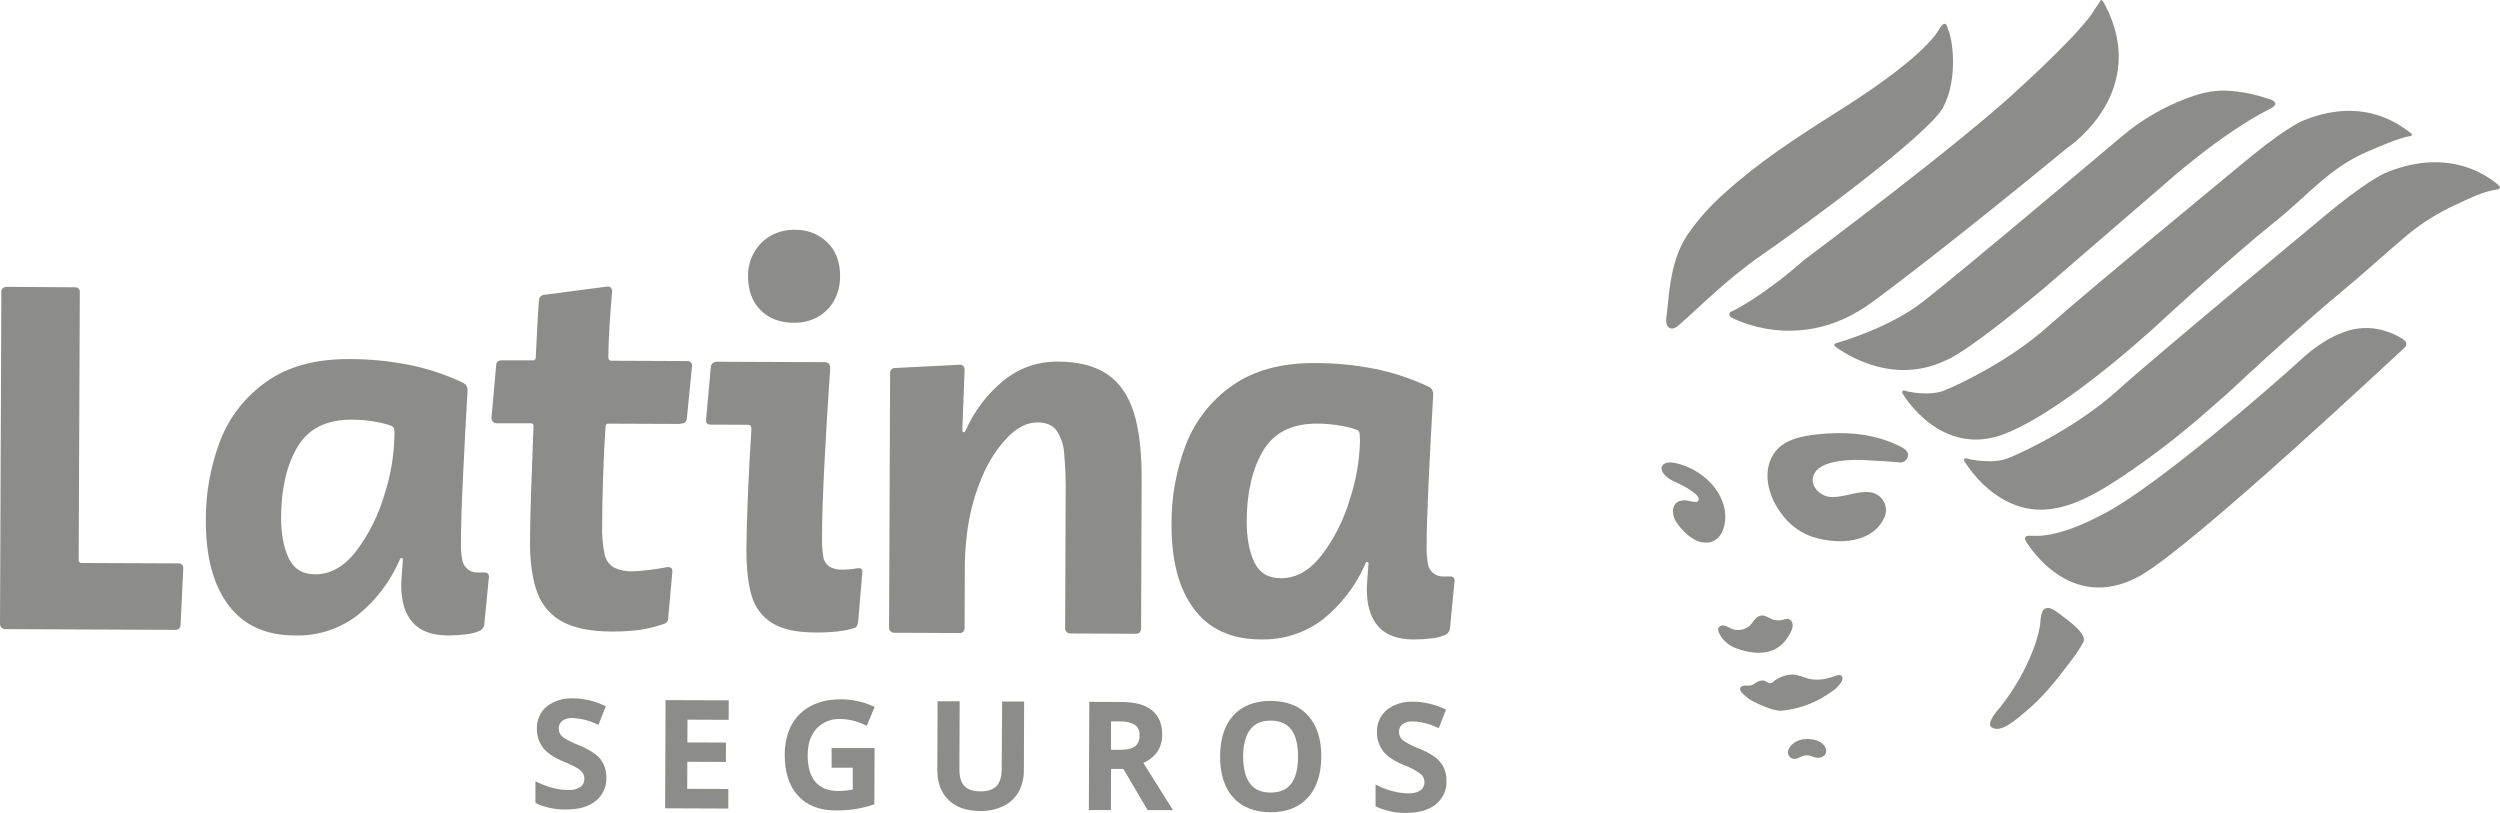
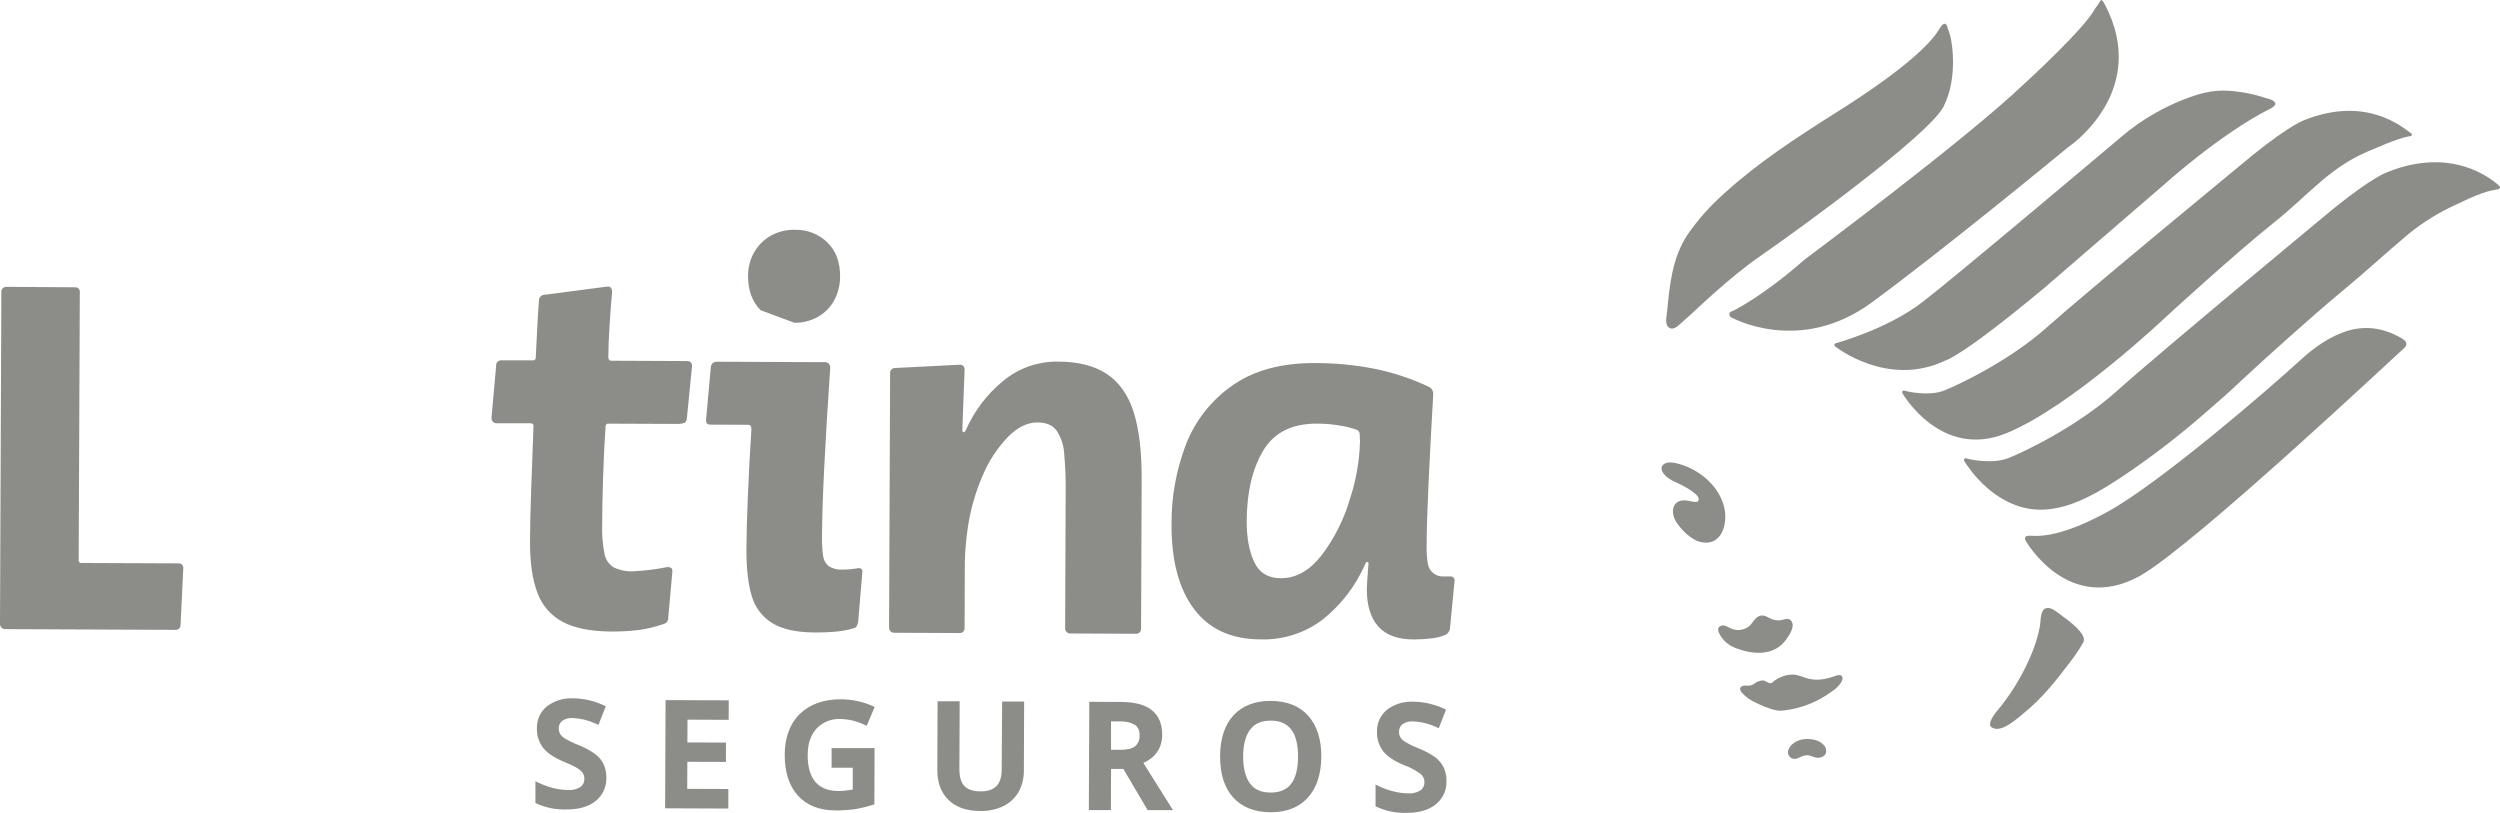
<svg xmlns="http://www.w3.org/2000/svg" width="203" height="66" viewBox="0 0 203 66" fill="none">
  <g clip-path="url(#clip0_450_1833)">
    <path d="M14.478 45.747L6.638 45.715C6.604 45.721 6.569 45.719 6.536 45.709C6.503 45.698 6.473 45.68 6.448 45.656C6.424 45.631 6.406 45.601 6.395 45.569C6.385 45.536 6.383 45.501 6.389 45.467L6.481 23.732C6.49 23.621 6.454 23.51 6.382 23.424C6.298 23.355 6.191 23.32 6.082 23.328L0.519 23.291C0.415 23.29 0.314 23.326 0.234 23.392C0.192 23.431 0.159 23.478 0.137 23.531C0.116 23.584 0.106 23.641 0.11 23.698L3.61573e-08 50.676C-2.2546e-05 50.729 0.011 50.782 0.031 50.831C0.052 50.881 0.082 50.926 0.12 50.964C0.156 51.002 0.2 51.032 0.249 51.053C0.298 51.074 0.351 51.085 0.404 51.085L14.254 51.145C14.311 51.149 14.369 51.14 14.422 51.118C14.475 51.097 14.522 51.063 14.56 51.021C14.627 50.94 14.663 50.839 14.663 50.735L14.882 46.159C14.891 46.047 14.855 45.935 14.782 45.849C14.741 45.812 14.693 45.784 14.641 45.767C14.589 45.749 14.533 45.743 14.478 45.747Z" fill="#8C8C89" />
    <path d="M54.263 50.13L54.592 46.462C54.625 46.194 54.515 46.052 54.271 46.052H54.151C53.271 46.228 52.38 46.34 51.484 46.387C50.918 46.421 50.353 46.315 49.839 46.077C49.645 45.958 49.478 45.8 49.349 45.612C49.22 45.425 49.132 45.213 49.091 44.99C48.933 44.224 48.868 43.442 48.896 42.66C48.896 41.515 48.922 40.187 48.974 38.674C49.019 37.16 49.088 35.82 49.173 34.649C49.167 34.615 49.169 34.58 49.179 34.547C49.19 34.514 49.208 34.484 49.232 34.46C49.257 34.435 49.287 34.417 49.32 34.407C49.353 34.397 49.388 34.395 49.422 34.401L55.049 34.423C55.239 34.425 55.429 34.391 55.607 34.324C55.695 34.243 55.752 34.134 55.769 34.016L56.193 29.728C56.2 29.616 56.165 29.506 56.093 29.42C56.051 29.384 56.003 29.356 55.95 29.339C55.897 29.321 55.842 29.314 55.786 29.318L49.647 29.291C49.482 29.291 49.397 29.194 49.397 29.003C49.397 28.351 49.428 27.524 49.49 26.522C49.551 25.519 49.623 24.573 49.704 23.683C49.709 23.581 49.681 23.48 49.627 23.395C49.6 23.354 49.563 23.321 49.519 23.299C49.475 23.277 49.426 23.267 49.377 23.271H49.295L44.135 23.946C44.037 23.963 43.948 24.013 43.882 24.087C43.816 24.16 43.776 24.254 43.769 24.353C43.71 24.953 43.622 26.506 43.504 29.011C43.511 29.045 43.508 29.08 43.498 29.113C43.488 29.145 43.469 29.175 43.445 29.2C43.42 29.224 43.39 29.242 43.357 29.253C43.324 29.263 43.289 29.265 43.255 29.259H40.697C40.593 29.258 40.493 29.294 40.413 29.361C40.37 29.399 40.337 29.446 40.315 29.499C40.294 29.552 40.285 29.609 40.289 29.666L39.907 33.957C39.907 34.01 39.917 34.063 39.938 34.113C39.959 34.162 39.989 34.207 40.027 34.245C40.063 34.284 40.106 34.315 40.155 34.336C40.203 34.358 40.255 34.369 40.309 34.369H43.071C43.105 34.363 43.139 34.366 43.172 34.376C43.205 34.387 43.235 34.405 43.259 34.429C43.284 34.453 43.302 34.483 43.312 34.516C43.323 34.548 43.325 34.583 43.32 34.617C43.26 36.197 43.199 37.846 43.138 39.565C43.076 41.284 43.042 42.768 43.036 44.017C43.036 45.735 43.241 47.119 43.651 48.169C44.025 49.174 44.758 50.007 45.711 50.507C46.669 51.015 47.989 51.273 49.669 51.281C50.429 51.287 51.189 51.242 51.943 51.147C52.622 51.046 53.29 50.88 53.937 50.651C54.042 50.613 54.132 50.541 54.191 50.447C54.25 50.352 54.276 50.24 54.263 50.13Z" fill="#8C8C89" />
-     <path d="M64.505 26.209C65.174 26.22 65.833 26.054 66.417 25.727C66.976 25.412 67.435 24.946 67.74 24.382C68.061 23.78 68.225 23.106 68.216 22.424C68.216 21.28 67.877 20.365 67.192 19.695C66.842 19.352 66.427 19.084 65.97 18.906C65.513 18.728 65.025 18.644 64.534 18.66C63.853 18.645 63.181 18.812 62.585 19.141C62.023 19.46 61.558 19.925 61.239 20.486C60.906 21.071 60.734 21.733 60.74 22.404C60.74 23.578 61.081 24.506 61.763 25.189C62.444 25.872 63.358 26.212 64.505 26.209Z" fill="#8C8C89" />
+     <path d="M64.505 26.209C65.174 26.22 65.833 26.054 66.417 25.727C66.976 25.412 67.435 24.946 67.74 24.382C68.061 23.78 68.225 23.106 68.216 22.424C68.216 21.28 67.877 20.365 67.192 19.695C66.842 19.352 66.427 19.084 65.97 18.906C65.513 18.728 65.025 18.644 64.534 18.66C63.853 18.645 63.181 18.812 62.585 19.141C62.023 19.46 61.558 19.925 61.239 20.486C60.906 21.071 60.734 21.733 60.74 22.404C60.74 23.578 61.081 24.506 61.763 25.189Z" fill="#8C8C89" />
    <path d="M69.357 50.998C69.407 50.989 69.453 50.968 69.492 50.936C69.531 50.904 69.561 50.864 69.579 50.817C69.623 50.718 69.657 50.615 69.681 50.509L70.025 46.425C70.025 46.233 69.946 46.139 69.776 46.139H69.656C69.254 46.211 68.846 46.249 68.437 46.253C68.041 46.282 67.646 46.188 67.306 45.985C67.049 45.783 66.883 45.489 66.842 45.166C66.764 44.617 66.732 44.063 66.747 43.509C66.761 40.729 66.983 36.193 67.413 29.899C67.42 29.768 67.382 29.639 67.306 29.532C67.254 29.484 67.193 29.449 67.126 29.427C67.06 29.406 66.989 29.399 66.919 29.408L58.289 29.373C58.146 29.359 58.003 29.394 57.883 29.472C57.787 29.564 57.728 29.688 57.718 29.82L57.334 34.068C57.304 34.341 57.429 34.478 57.698 34.48L60.69 34.493C60.824 34.493 60.912 34.52 60.952 34.575C61.001 34.661 61.022 34.761 61.014 34.86C60.894 36.715 60.798 38.535 60.725 40.32C60.651 42.105 60.612 43.542 60.608 44.63C60.608 46.185 60.751 47.44 61.039 48.392C61.296 49.303 61.886 50.085 62.691 50.586C63.502 51.093 64.653 51.349 66.141 51.356C67.554 51.366 68.626 51.246 69.357 50.998Z" fill="#8C8C89" />
    <path d="M92.551 51.341C92.618 51.26 92.656 51.158 92.656 51.053L92.703 38.957C92.713 36.692 92.498 34.865 92.058 33.475C91.617 32.086 90.897 31.054 89.896 30.381C88.899 29.707 87.575 29.368 85.923 29.363C84.299 29.336 82.719 29.888 81.468 30.919C80.149 31.999 79.106 33.374 78.424 34.932C78.37 35.041 78.31 35.096 78.243 35.096C78.175 35.096 78.143 35.029 78.143 34.89L78.325 30.028C78.333 29.917 78.297 29.806 78.225 29.721C78.184 29.683 78.136 29.655 78.084 29.637C78.031 29.619 77.976 29.612 77.921 29.616L72.686 29.882C72.581 29.879 72.479 29.915 72.399 29.983C72.357 30.022 72.324 30.069 72.303 30.122C72.282 30.175 72.273 30.232 72.277 30.289L72.192 50.968C72.192 51.022 72.202 51.076 72.223 51.126C72.243 51.175 72.274 51.221 72.312 51.259C72.349 51.297 72.393 51.328 72.442 51.349C72.49 51.37 72.543 51.38 72.596 51.38L77.916 51.403C77.973 51.407 78.03 51.398 78.083 51.377C78.136 51.357 78.183 51.325 78.222 51.284C78.289 51.201 78.325 51.099 78.325 50.993L78.342 46.457C78.326 45.309 78.399 44.161 78.561 43.025C78.764 41.52 79.172 40.051 79.775 38.657C80.261 37.48 80.962 36.403 81.842 35.48C82.626 34.691 83.426 34.298 84.24 34.302C84.943 34.302 85.459 34.517 85.781 34.942C86.146 35.483 86.362 36.111 86.406 36.761C86.511 37.904 86.552 39.051 86.531 40.198L86.489 51.028C86.488 51.136 86.53 51.239 86.606 51.316C86.681 51.392 86.784 51.436 86.892 51.438L92.252 51.462C92.308 51.466 92.364 51.457 92.416 51.436C92.468 51.415 92.514 51.383 92.551 51.341Z" fill="#8C8C89" />
-     <path d="M39.344 46.484H38.846C38.548 46.51 38.252 46.427 38.013 46.25C37.773 46.073 37.607 45.815 37.547 45.524C37.45 45.022 37.41 44.511 37.43 44C37.43 42.809 37.484 41.061 37.594 38.756C37.704 36.452 37.827 34.106 37.963 31.721C37.969 31.578 37.936 31.436 37.866 31.311C37.794 31.199 37.688 31.112 37.564 31.063C36.175 30.41 34.712 29.927 33.207 29.624C31.611 29.309 29.988 29.153 28.361 29.157C25.614 29.144 23.37 29.758 21.63 30.998C19.925 32.192 18.617 33.865 17.873 35.803C17.092 37.865 16.699 40.052 16.714 42.255C16.706 45.204 17.318 47.498 18.552 49.137C19.785 50.777 21.586 51.597 23.956 51.599C25.78 51.652 27.566 51.077 29.014 49.971C30.493 48.785 31.662 47.263 32.424 45.531C32.481 45.37 32.549 45.283 32.629 45.31C32.708 45.338 32.736 45.397 32.708 45.534C32.623 46.591 32.58 47.253 32.579 47.519C32.579 48.843 32.891 49.853 33.516 50.552C34.141 51.25 35.1 51.599 36.395 51.599C36.895 51.596 37.395 51.563 37.891 51.502C38.273 51.459 38.646 51.358 38.998 51.202C39.074 51.152 39.142 51.091 39.2 51.021C39.257 50.941 39.298 50.851 39.319 50.755L39.701 46.851C39.708 46.803 39.704 46.753 39.688 46.706C39.673 46.659 39.647 46.616 39.613 46.581C39.579 46.545 39.536 46.518 39.49 46.501C39.443 46.485 39.393 46.479 39.344 46.484ZM32.023 35.515C31.978 37.119 31.7 38.707 31.195 40.23C30.715 41.863 29.943 43.397 28.917 44.757C27.943 46.013 26.836 46.638 25.596 46.633C24.569 46.633 23.851 46.194 23.44 45.323C23.029 44.452 22.822 43.337 22.824 41.985C22.837 39.654 23.284 37.751 24.163 36.277C25.042 34.803 26.507 34.07 28.558 34.078C29.207 34.077 29.855 34.133 30.495 34.247C30.935 34.321 31.368 34.432 31.788 34.58C31.879 34.619 31.951 34.692 31.988 34.783C32.015 34.876 32.029 34.972 32.028 35.069L32.023 35.515Z" fill="#8C8C89" />
    <path d="M117.743 46.807H117.257C116.96 46.832 116.664 46.749 116.425 46.572C116.185 46.396 116.018 46.139 115.956 45.849C115.864 45.346 115.826 44.834 115.844 44.323C115.844 43.128 115.898 41.379 116.006 39.076C116.114 36.773 116.238 34.429 116.377 32.043C116.384 31.901 116.351 31.76 116.28 31.636C116.208 31.523 116.101 31.436 115.976 31.388C114.587 30.734 113.124 30.25 111.618 29.946C110.022 29.633 108.399 29.477 106.772 29.48C104.025 29.468 101.782 30.082 100.042 31.321C98.338 32.515 97.03 34.188 96.285 36.126C95.503 38.187 95.111 40.375 95.128 42.578C95.117 45.531 95.728 47.825 96.961 49.46C98.194 51.094 99.994 51.914 102.363 51.919C104.186 51.974 105.973 51.4 107.42 50.294C108.898 49.107 110.068 47.586 110.833 45.856C110.888 45.691 110.955 45.616 111.035 45.633C111.115 45.648 111.142 45.722 111.115 45.856C111.03 46.917 110.987 47.579 110.985 47.842C110.985 49.165 111.298 50.177 111.922 50.877C112.547 51.577 113.509 51.926 114.807 51.924C115.307 51.923 115.806 51.891 116.302 51.83C116.684 51.788 117.057 51.687 117.407 51.529C117.482 51.479 117.55 51.418 117.609 51.348C117.667 51.27 117.708 51.18 117.731 51.085L118.11 47.181C118.119 47.131 118.116 47.079 118.101 47.03C118.086 46.981 118.06 46.936 118.024 46.9C117.988 46.863 117.944 46.835 117.895 46.819C117.846 46.803 117.794 46.799 117.743 46.807ZM110.432 35.835C110.389 37.439 110.11 39.028 109.604 40.55C109.124 42.183 108.351 43.716 107.323 45.075C106.348 46.332 105.241 46.957 104.003 46.951C102.981 46.951 102.258 46.514 101.847 45.645C101.435 44.777 101.228 43.66 101.233 42.305C101.243 39.976 101.689 38.073 102.569 36.597C103.45 35.121 104.908 34.389 106.942 34.398C107.593 34.396 108.243 34.454 108.884 34.57C109.323 34.641 109.754 34.751 110.173 34.9C110.265 34.938 110.338 35.011 110.377 35.103C110.403 35.196 110.416 35.292 110.414 35.389L110.432 35.835Z" fill="#8C8C89" />
    <path d="M48.334 61.23C47.904 60.926 47.437 60.676 46.945 60.486C46.568 60.342 46.204 60.165 45.858 59.957C45.705 59.864 45.575 59.738 45.479 59.587C45.403 59.45 45.366 59.295 45.372 59.138C45.368 59.025 45.39 58.912 45.437 58.808C45.484 58.704 45.554 58.613 45.641 58.54C45.892 58.364 46.196 58.281 46.501 58.304C47.157 58.332 47.8 58.49 48.393 58.768L48.598 58.853L49.191 57.344L49.004 57.262C48.228 56.901 47.383 56.711 46.526 56.704C45.771 56.669 45.027 56.896 44.42 57.344C44.152 57.562 43.938 57.839 43.795 58.153C43.653 58.466 43.585 58.809 43.597 59.153C43.579 59.716 43.755 60.267 44.096 60.717C44.432 61.148 44.981 61.518 45.783 61.851C46.653 62.203 47.03 62.446 47.169 62.595C47.26 62.674 47.333 62.773 47.382 62.883C47.43 62.993 47.454 63.113 47.451 63.233C47.456 63.36 47.43 63.487 47.377 63.602C47.323 63.718 47.242 63.819 47.142 63.898C46.827 64.093 46.457 64.18 46.087 64.146C45.704 64.142 45.322 64.092 44.951 63.997C44.549 63.897 44.159 63.758 43.784 63.583L43.477 63.439V65.198L43.6 65.26C44.353 65.596 45.173 65.755 45.998 65.727H46.035C47 65.727 47.78 65.504 48.346 65.059C48.635 64.832 48.866 64.54 49.021 64.207C49.175 63.874 49.249 63.51 49.236 63.144C49.244 62.774 49.17 62.407 49.019 62.069C48.862 61.739 48.627 61.451 48.334 61.23Z" fill="#8C8C89" />
    <path d="M54.007 65.633L59.14 65.655L59.142 64.067L55.802 64.054L55.812 61.858L58.943 61.868L58.95 60.297L55.817 60.285L55.824 58.436L59.167 58.451L59.175 56.867L54.044 56.848L54.007 65.633Z" fill="#8C8C89" />
    <path d="M68.241 58.384C68.911 58.393 69.571 58.55 70.173 58.843L70.377 58.94L71.025 57.401L70.833 57.317C70.02 56.963 69.141 56.782 68.253 56.783C66.867 56.783 65.76 57.185 64.95 57.969C64.14 58.754 63.724 59.883 63.719 61.28C63.714 62.677 64.073 63.811 64.786 64.6C65.499 65.389 66.531 65.806 67.847 65.806H67.914C68.403 65.808 68.891 65.775 69.375 65.71C69.876 65.632 70.369 65.514 70.851 65.357L70.998 65.313L71.015 60.741H67.525V62.342H69.245V64.109C68.853 64.186 68.454 64.226 68.054 64.228C67.254 64.228 66.638 63.98 66.217 63.501C65.795 63.022 65.579 62.26 65.584 61.305C65.584 60.382 65.833 59.677 66.309 59.153C66.556 58.894 66.857 58.691 67.19 58.558C67.524 58.425 67.882 58.366 68.241 58.384Z" fill="#8C8C89" />
    <path d="M81.338 62.451C81.338 63.692 80.792 64.26 79.625 64.26C79.032 64.26 78.588 64.114 78.314 63.828C78.04 63.543 77.9 63.084 77.903 62.446L77.925 56.944H76.13L76.11 62.538C76.11 63.553 76.412 64.367 77.023 64.96C77.633 65.553 78.486 65.849 79.573 65.853H79.595C80.239 65.868 80.877 65.735 81.46 65.464C81.982 65.212 82.416 64.81 82.706 64.31C82.994 63.782 83.142 63.191 83.138 62.59L83.16 56.964H81.373L81.338 62.451Z" fill="#8C8C89" />
    <path d="M94.371 59.659C94.371 58.783 94.089 58.111 93.525 57.662C92.962 57.212 92.127 57.002 91.013 56.999L88.45 56.987L88.415 65.777H90.205L90.218 62.436H91.215L93.189 65.784H95.248L92.84 61.95C93.855 61.488 94.366 60.714 94.371 59.659ZM92.189 60.585C91.94 60.786 91.541 60.885 90.943 60.885H90.215V58.58H90.896C91.336 58.55 91.776 58.647 92.162 58.86C92.292 58.957 92.394 59.085 92.458 59.233C92.522 59.382 92.547 59.544 92.528 59.704C92.542 59.867 92.519 60.031 92.46 60.183C92.401 60.336 92.309 60.473 92.189 60.585Z" fill="#8C8C89" />
    <path d="M103.185 56.912C101.889 56.912 100.87 57.307 100.157 58.086C99.444 58.865 99.077 59.972 99.072 61.404C99.067 62.836 99.419 63.96 100.122 64.744C100.825 65.528 101.852 65.95 103.168 65.955H103.18C104.472 65.955 105.489 65.553 106.204 64.759C106.92 63.965 107.279 62.856 107.289 61.444C107.299 60.032 106.937 58.917 106.234 58.126C105.531 57.334 104.509 56.92 103.185 56.912ZM104.833 63.655C104.462 64.129 103.928 64.355 103.173 64.355C102.418 64.355 101.879 64.119 101.51 63.635C101.141 63.151 100.939 62.394 100.944 61.419C100.949 60.444 101.146 59.709 101.533 59.218C101.919 58.726 102.45 58.515 103.195 58.515C103.943 58.515 104.477 58.763 104.846 59.233C105.215 59.702 105.404 60.473 105.402 61.439C105.399 62.404 105.212 63.176 104.833 63.655Z" fill="#8C8C89" />
    <path d="M116.564 61.506C116.134 61.2 115.666 60.95 115.173 60.761C114.796 60.615 114.432 60.437 114.086 60.23C113.932 60.139 113.803 60.013 113.707 59.863C113.633 59.725 113.597 59.57 113.602 59.414C113.598 59.3 113.619 59.187 113.666 59.083C113.712 58.978 113.781 58.886 113.869 58.813C114.121 58.638 114.426 58.556 114.732 58.58C115.387 58.605 116.031 58.762 116.624 59.041L116.828 59.128L117.419 57.617L117.234 57.538C116.453 57.177 115.603 56.986 114.742 56.977C113.987 56.942 113.244 57.168 112.638 57.617C112.368 57.835 112.153 58.113 112.01 58.428C111.867 58.744 111.799 59.088 111.812 59.434C111.795 59.995 111.971 60.546 112.311 60.995C112.645 61.424 113.196 61.794 113.999 62.124C114.496 62.3 114.962 62.551 115.382 62.868C115.473 62.948 115.545 63.047 115.594 63.157C115.643 63.268 115.666 63.388 115.664 63.508C115.668 63.635 115.643 63.761 115.589 63.876C115.536 63.991 115.457 64.092 115.357 64.171C115.043 64.367 114.672 64.454 114.303 64.419C113.919 64.413 113.538 64.361 113.166 64.265C112.765 64.169 112.374 64.031 112.002 63.853L111.695 63.705V65.471L111.817 65.531C112.572 65.867 113.392 66.029 114.218 66.005H114.235C115.21 66.005 115.995 65.777 116.561 65.332C116.852 65.106 117.084 64.814 117.239 64.481C117.394 64.148 117.468 63.783 117.454 63.417C117.464 63.045 117.39 62.677 117.239 62.337C117.08 62.013 116.849 61.728 116.564 61.506Z" fill="#8C8C89" />
    <path d="M140.019 41.258C139.641 39.521 138.087 38.2 136.447 37.704C136.083 37.595 135.482 37.431 135.124 37.674C134.67 37.989 135.054 38.488 135.358 38.739C135.574 38.909 135.813 39.049 136.068 39.153C136.348 39.277 138.392 40.235 137.846 40.724C137.719 40.836 137.12 40.657 136.961 40.64C135.744 40.498 135.607 41.633 136.136 42.422C136.559 43.054 137.33 43.839 138.097 44.012C139.77 44.397 140.311 42.586 140.019 41.258Z" fill="#8C8C89" />
-     <path d="M153.984 36.103C151.977 35.173 149.746 35.036 147.578 35.267C146.147 35.418 144.524 35.748 143.838 37.18C143.116 38.692 143.719 40.496 144.679 41.749C145.24 42.517 146.002 43.118 146.882 43.486C148.814 44.214 151.843 44.288 152.947 42.151C153.066 41.944 153.131 41.71 153.139 41.471C153.146 41.233 153.095 40.996 152.99 40.781C152.884 40.566 152.728 40.38 152.534 40.24C152.341 40.099 152.115 40.007 151.878 39.972C150.803 39.841 149.806 40.377 148.747 40.362C147.814 40.362 146.805 39.394 147.333 38.441C147.712 37.751 148.687 37.55 149.395 37.429C150.237 37.324 151.088 37.312 151.933 37.391C152.665 37.424 153.398 37.473 154.131 37.53C154.214 37.554 154.301 37.56 154.386 37.549C154.472 37.538 154.554 37.51 154.628 37.466C154.702 37.423 154.767 37.364 154.818 37.295C154.868 37.226 154.905 37.147 154.924 37.064C155.021 36.523 154.368 36.282 153.984 36.103Z" fill="#8C8C89" />
    <path d="M145.082 51.867C145.332 51.512 145.81 50.777 145.414 50.378C145.212 50.167 144.98 50.276 144.738 50.333C144.439 50.41 144.123 50.384 143.841 50.259C143.539 50.127 143.238 49.889 142.889 50.011C142.485 50.147 142.33 50.589 142.029 50.849C141.846 50.992 141.631 51.089 141.403 51.132C141.175 51.175 140.94 51.163 140.717 51.098C140.644 51.074 140.573 51.044 140.505 51.008C140.256 50.884 139.974 50.708 139.715 50.825C139.351 50.986 139.568 51.39 139.715 51.639C139.986 52.063 140.381 52.394 140.847 52.587C142.3 53.175 144.1 53.319 145.082 51.867Z" fill="#8C8C89" />
    <path d="M146.281 60.056C145.326 60.282 145.192 60.975 145.192 60.975C145.165 61.111 145.191 61.252 145.265 61.37C145.338 61.487 145.454 61.573 145.588 61.61C145.969 61.694 146.126 61.406 146.625 61.334C147.124 61.263 147.398 61.712 147.966 61.454C148.534 61.196 148.178 60.595 148.178 60.595C147.522 59.764 146.281 60.056 146.281 60.056Z" fill="#8C8C89" />
    <path d="M202.845 15.004C202.347 14.597 199.181 11.848 193.871 13.969C193.871 13.969 192.745 14.307 189.489 16.932C189.489 16.932 175.193 28.77 171.942 31.703C168.691 34.637 164.326 36.711 163.05 37.208C161.774 37.704 159.894 37.3 159.737 37.235C159.58 37.17 159.538 37.235 159.538 37.235C159.505 37.263 159.485 37.303 159.48 37.345C159.475 37.388 159.485 37.431 159.51 37.466C159.6 37.575 159.67 37.714 159.76 37.831C160.737 39.238 162.115 40.459 163.736 41.044C166.844 42.156 169.836 40.34 172.363 38.677C174.707 37.103 176.948 35.381 179.071 33.522C180.118 32.624 181.158 31.708 182.158 30.75C183.404 29.591 184.675 28.447 185.949 27.313C187.358 26.055 188.776 24.809 190.229 23.606C192.039 22.117 193.762 20.511 195.564 19.007C196.735 18.052 198.025 17.252 199.403 16.627C200.44 16.146 201.609 15.545 202.748 15.386C202.748 15.386 203.239 15.327 202.845 15.004Z" fill="#8C8C89" />
    <path d="M195.095 27.522C194.672 27.256 194.217 27.045 193.741 26.894C192.797 26.579 191.781 26.549 190.82 26.807C189.274 27.231 187.908 28.202 186.736 29.289C184.274 31.552 175.352 39.248 171.126 41.56C166.901 43.873 165.213 43.484 164.735 43.501C164.256 43.519 164.486 43.913 164.486 43.913C164.486 43.913 167.953 50.011 173.799 46.742C178.286 44.161 194.716 28.688 195.082 28.39C195.449 28.093 195.551 27.82 195.095 27.522Z" fill="#8C8C89" />
    <path d="M162.883 35.19C168.185 33.053 175.983 25.633 175.983 25.633C175.983 25.633 181.477 20.598 184.59 18.116C187.704 15.634 189.222 13.451 192.817 12.071C192.817 12.071 194.601 11.262 195.559 11.078C195.559 11.078 196.157 11.048 195.651 10.726C195.145 10.403 192.196 7.74 187.148 9.738C187.148 9.738 186.081 10.056 182.985 12.54C182.985 12.54 169.389 23.73 166.295 26.504C163.202 29.279 159.066 31.237 157.847 31.716C156.628 32.195 154.856 31.793 154.704 31.733C154.552 31.674 154.512 31.733 154.512 31.733C154.481 31.759 154.462 31.797 154.458 31.837C154.454 31.877 154.465 31.917 154.489 31.949C154.489 31.949 157.581 37.332 162.883 35.19Z" fill="#8C8C89" />
    <path d="M149.09 27.864C148.841 27.946 148.991 28.112 148.991 28.112C148.991 28.112 153.228 31.522 157.94 29.284C157.94 29.284 159.171 29.058 165.937 23.43L175.701 15.007C175.701 15.007 180.206 10.937 184.242 8.877C184.242 8.877 185.471 8.381 184.129 7.996H184.089C183.026 7.633 181.917 7.419 180.794 7.361C179.592 7.304 178.501 7.621 177.389 8.051C176.582 8.364 175.799 8.734 175.046 9.157C174.059 9.712 173.129 10.36 172.269 11.093C172.269 11.093 158.892 22.385 156.093 24.536C153.293 26.688 149.332 27.795 149.09 27.864Z" fill="#8C8C89" />
    <path d="M140.595 25.291C140.551 25.302 140.511 25.326 140.481 25.36C140.452 25.394 140.433 25.437 140.428 25.482C140.417 25.536 140.423 25.593 140.447 25.643C140.47 25.694 140.509 25.735 140.558 25.762C140.558 25.762 146.092 28.887 151.98 24.564C157.703 20.369 167.268 12.5 167.829 12.036C167.847 12.021 167.864 12.011 167.879 11.996C168.325 11.694 174.503 7.306 170.943 0.419C170.753 0.037 170.621 -0.077 170.554 0.062C170.415 0.293 170.264 0.516 170.1 0.73C169.263 2.34 164.389 6.785 164.389 6.785C159.511 11.441 146.526 21.069 146.511 21.094C143.195 24.018 140.765 25.246 140.595 25.291Z" fill="#8C8C89" />
    <path d="M136.704 26.058C137.701 25.214 140.194 22.68 143.071 20.695C145.947 18.709 156.621 10.971 157.813 8.663C159.005 6.356 158.561 3.105 158.165 2.355C158.165 2.355 158.042 1.382 157.452 2.387C156.861 3.392 154.904 5.497 149.023 9.182C145.882 11.168 142.734 13.212 139.987 15.724C138.883 16.699 137.899 17.802 137.058 19.01C135.782 20.916 135.58 23.107 135.365 25.33C135.33 25.715 135.143 26.36 135.55 26.616C135.956 26.872 136.42 26.288 136.704 26.058Z" fill="#8C8C89" />
    <path d="M148.951 54.912H148.936C148.748 54.989 148.552 55.047 148.353 55.086C147.885 55.208 147.396 55.224 146.922 55.13C146.458 55.024 146.037 54.778 145.553 54.773C145.226 54.777 144.903 54.848 144.604 54.981C144.427 55.054 144.26 55.146 144.105 55.257C144.005 55.331 143.93 55.455 143.786 55.47C143.537 55.495 143.382 55.242 143.118 55.252C142.857 55.271 142.611 55.375 142.415 55.547C142.231 55.657 142.014 55.7 141.802 55.669H141.67C141.545 55.67 141.426 55.72 141.338 55.808C141.233 55.924 141.338 56.12 141.418 56.225C141.749 56.593 142.157 56.885 142.614 57.078C142.614 57.078 143.888 57.729 144.586 57.709C144.659 57.708 144.733 57.703 144.805 57.694C146.227 57.538 147.582 57.008 148.729 56.158C149.051 55.96 149.323 55.692 149.524 55.373C149.597 55.234 149.671 54.999 149.542 54.877C149.412 54.756 149.121 54.845 148.951 54.912Z" fill="#8C8C89" />
    <path d="M167.492 50.043C167.188 49.819 166.744 49.427 166.376 49.37H166.278C165.635 49.37 165.72 50.403 165.64 50.859C165.5 51.586 165.289 52.296 165.009 52.981C164.383 54.526 163.544 55.977 162.517 57.292C162.282 57.602 161.382 58.533 161.637 58.984C162.37 59.716 163.88 58.27 164.434 57.82C165.84 56.674 166.961 55.252 168.071 53.788C168.473 53.272 168.838 52.729 169.163 52.162C169.541 51.497 167.864 50.321 167.492 50.043Z" fill="#8C8C89" />
  </g>
  <defs>
    <clipPath id="clip0_450_1833">
      <rect width="203" height="66" fill="white" />
    </clipPath>
  </defs>
</svg>